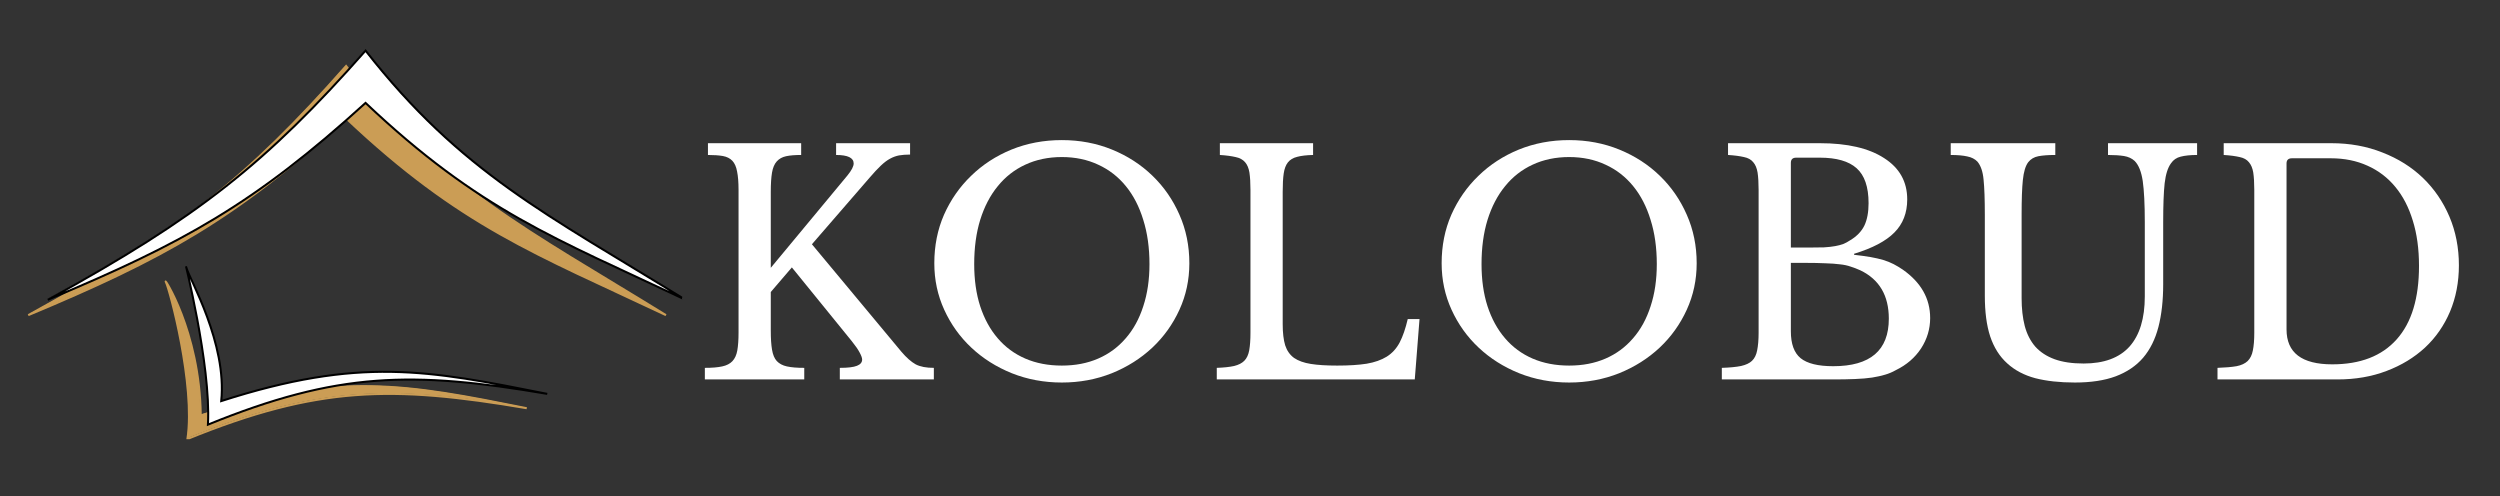
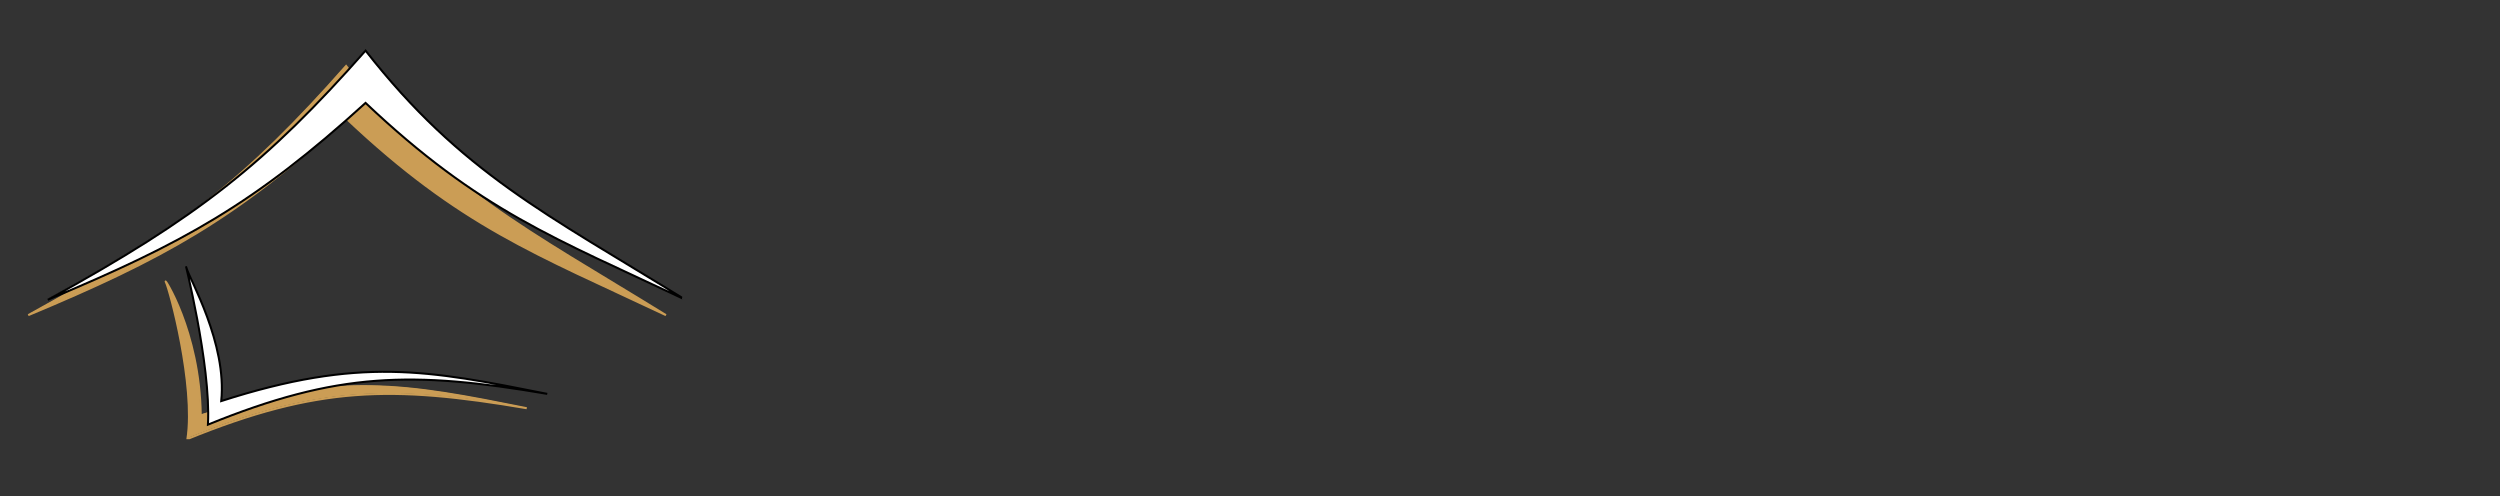
<svg xmlns="http://www.w3.org/2000/svg" width="252" zoomAndPan="magnify" viewBox="0 0 189 37.5" height="50" preserveAspectRatio="xMidYMid meet">
  <rect x="0" y="0" width="189" height="37.5" fill="#333333" stroke="none" />
  <defs>
    <g />
    <clipPath id="8236a6453d">
      <path d="M 1.984 4 L 51.574 4 L 51.574 25 L 1.984 25 Z M 1.984 4 " clip-rule="nonzero" />
    </clipPath>
    <clipPath id="f57e0b2bb7">
      <path d="M 3 3.598 L 51.574 3.598 L 51.574 23 L 3 23 Z M 3 3.598 " clip-rule="nonzero" />
    </clipPath>
    <clipPath id="4b203848d3">
      <path d="M 2 3.598 L 51.574 3.598 L 51.574 24 L 2 24 Z M 2 3.598 " clip-rule="nonzero" />
    </clipPath>
    <clipPath id="99e07e4bbb">
      <path d="M 12 21 L 40 21 L 40 33.203 L 12 33.203 Z M 12 21 " clip-rule="nonzero" />
    </clipPath>
    <clipPath id="f6128554e5">
      <path d="M 11 20 L 41 20 L 41 33.203 L 11 33.203 Z M 11 20 " clip-rule="nonzero" />
    </clipPath>
    <clipPath id="7982a680d6">
      <path d="M 51 6 L 187.754 6 L 187.754 36 L 51 36 Z M 51 6 " clip-rule="nonzero" />
    </clipPath>
    <clipPath id="e95e2f8a55">
-       <rect x="0" width="137" y="0" height="30" />
-     </clipPath>
+       </clipPath>
  </defs>
  <path fill="#cb9d55" d="M 2.137 23.789 C 12.32 19.535 17.723 16.57 26.121 8.934 C 34.762 17.102 40.445 19.148 50.258 23.789 C 39.797 17.328 33.34 14.211 26.121 4.988 C 18.676 13.434 13.469 17.578 2.137 23.789 Z M 2.137 23.789 " fill-opacity="1" fill-rule="nonzero" />
  <g clip-path="url(#8236a6453d)">
    <path stroke-linecap="butt" transform="matrix(0.155, 0, 0, 0.155, 1.984, 3.597)" fill="none" stroke-linejoin="miter" d="M 0.99 130.503 C 66.809 103.009 101.726 83.847 156.007 34.489 C 211.854 87.28 248.588 100.51 312.009 130.503 C 244.397 88.745 202.664 68.597 156.007 8.989 C 107.886 63.573 74.232 90.36 0.99 130.503 Z M 0.99 130.503 " stroke="#cb9d55" stroke-width="1" stroke-opacity="1" stroke-miterlimit="4" />
  </g>
  <g clip-path="url(#f57e0b2bb7)">
    <path fill="#ffffff" d="M 3.609 22.629 C 13.789 18.375 19.191 15.41 27.59 7.773 C 36.23 15.941 41.914 17.988 51.727 22.629 C 41.266 16.168 34.809 13.051 27.59 3.828 C 20.145 12.273 14.941 16.418 3.609 22.629 Z M 3.609 22.629 " fill-opacity="1" fill-rule="nonzero" />
  </g>
  <g clip-path="url(#4b203848d3)">
    <path stroke-linecap="butt" transform="matrix(0.155, 0, 0, 0.155, 1.984, 3.597)" fill="none" stroke-linejoin="miter" d="M 10.508 123.005 C 76.302 95.511 111.219 76.348 165.5 26.99 C 221.347 79.782 258.081 93.011 321.502 123.005 C 253.89 81.246 212.157 61.099 165.5 1.491 C 117.379 56.075 83.75 82.862 10.508 123.005 Z M 10.508 123.005 " stroke="#000000" stroke-width="1" stroke-opacity="1" stroke-miterlimit="4" />
  </g>
  <g clip-path="url(#99e07e4bbb)">
    <path fill="#cb9d55" d="M 14.148 33.133 C 23.957 29.137 29.59 29.086 39.754 30.812 C 30.707 29.008 25.609 28.008 15.152 31.355 C 15.078 24.934 12.242 20.75 12.523 21.297 C 12.805 21.848 14.754 29.059 14.148 33.133 Z M 14.148 33.133 " fill-opacity="1" fill-rule="nonzero" />
  </g>
  <g clip-path="url(#f6128554e5)">
    <path stroke-linecap="butt" transform="matrix(0.155, 0, 0, 0.155, 1.984, 3.597)" fill="none" stroke-linejoin="miter" d="M 78.625 190.894 C 142.02 165.067 178.426 164.738 244.119 175.898 C 185.647 164.233 152.7 157.77 85.113 179.407 C 84.634 137.901 66.304 110.861 68.122 114.396 C 69.94 117.955 82.538 164.562 78.625 190.894 Z M 78.625 190.894 " stroke="#cb9d55" stroke-width="1" stroke-opacity="1" stroke-miterlimit="4" />
  </g>
  <path stroke-linecap="butt" transform="matrix(0.155, 0, 0, 0.155, 1.984, 3.597)" fill-opacity="1" fill="#ffffff" fill-rule="nonzero" stroke-linejoin="miter" d="M 88.623 183.901 C 152.018 158.073 188.424 157.745 254.117 168.904 C 195.645 157.24 162.698 150.751 95.111 172.413 C 97.989 144.288 79.609 112.906 78.12 107.402 C 76.605 101.898 90.213 154.337 88.623 183.901 Z M 88.623 183.901 " stroke="#000000" stroke-width="1" stroke-opacity="1" stroke-miterlimit="4" />
  <g clip-path="url(#7982a680d6)">
    <g transform="matrix(1, 0, 0, 1, 51, 6)">
      <g clip-path="url(#e95e2f8a55)">
        <g fill="#ffffff" fill-opacity="1">
          <g transform="translate(1.24, 22.685)">
            <g>
              <path d="M 6.031 -3.688 C 6.031 -3.102 6.062 -2.625 6.125 -2.25 C 6.188 -1.875 6.305 -1.586 6.484 -1.391 C 6.672 -1.191 6.926 -1.055 7.25 -0.984 C 7.582 -0.91 8.02 -0.875 8.562 -0.875 L 8.562 0 L 1.047 0 L 1.047 -0.875 C 1.586 -0.875 2.023 -0.91 2.359 -0.984 C 2.691 -1.055 2.945 -1.188 3.125 -1.375 C 3.312 -1.57 3.438 -1.844 3.5 -2.188 C 3.562 -2.539 3.594 -2.988 3.594 -3.531 L 3.594 -14.328 C 3.594 -14.91 3.555 -15.375 3.484 -15.719 C 3.422 -16.07 3.301 -16.344 3.125 -16.531 C 2.945 -16.719 2.707 -16.836 2.406 -16.891 C 2.113 -16.941 1.738 -16.969 1.281 -16.969 L 1.281 -17.859 L 8.328 -17.859 L 8.328 -16.969 C 7.859 -16.969 7.477 -16.938 7.188 -16.875 C 6.895 -16.812 6.66 -16.68 6.484 -16.484 C 6.305 -16.285 6.188 -16.004 6.125 -15.641 C 6.062 -15.273 6.031 -14.785 6.031 -14.172 L 6.031 -8.438 L 11.828 -15.422 C 12.141 -15.805 12.297 -16.109 12.297 -16.328 C 12.297 -16.754 11.852 -16.969 10.969 -16.969 L 10.969 -17.859 L 16.562 -17.859 L 16.562 -17 C 16.25 -17 15.973 -16.977 15.734 -16.938 C 15.504 -16.895 15.273 -16.812 15.047 -16.688 C 14.828 -16.57 14.594 -16.395 14.344 -16.156 C 14.102 -15.926 13.82 -15.625 13.5 -15.25 L 9.141 -10.219 L 15.906 -2.094 C 16.289 -1.645 16.648 -1.328 16.984 -1.141 C 17.328 -0.961 17.785 -0.875 18.359 -0.875 L 18.359 0 L 11.25 0 L 11.25 -0.875 C 11.852 -0.875 12.285 -0.926 12.547 -1.031 C 12.805 -1.133 12.938 -1.289 12.938 -1.5 C 12.938 -1.625 12.875 -1.801 12.75 -2.031 C 12.625 -2.27 12.426 -2.555 12.156 -2.891 L 7.625 -8.469 L 6.031 -6.609 Z M 6.031 -3.688 " />
            </g>
          </g>
        </g>
        <g fill="#ffffff" fill-opacity="1">
          <g transform="translate(18.306, 22.685)">
            <g>
              <path d="M 10.969 -18.094 C 12.332 -18.094 13.598 -17.852 14.766 -17.375 C 15.941 -16.895 16.961 -16.234 17.828 -15.391 C 18.691 -14.555 19.367 -13.578 19.859 -12.453 C 20.359 -11.328 20.609 -10.102 20.609 -8.781 C 20.609 -7.531 20.359 -6.359 19.859 -5.266 C 19.359 -4.172 18.676 -3.219 17.812 -2.406 C 16.945 -1.594 15.926 -0.945 14.75 -0.469 C 13.57 0 12.312 0.234 10.969 0.234 C 9.625 0.234 8.363 0 7.188 -0.469 C 6.008 -0.945 4.988 -1.594 4.125 -2.406 C 3.258 -3.219 2.578 -4.172 2.078 -5.266 C 1.578 -6.359 1.328 -7.531 1.328 -8.781 C 1.328 -10.102 1.57 -11.328 2.062 -12.453 C 2.562 -13.578 3.242 -14.555 4.109 -15.391 C 4.973 -16.234 5.988 -16.895 7.156 -17.375 C 8.332 -17.852 9.602 -18.094 10.969 -18.094 Z M 10.969 -1.047 C 11.988 -1.047 12.906 -1.223 13.719 -1.578 C 14.531 -1.93 15.223 -2.441 15.797 -3.109 C 16.379 -3.773 16.82 -4.582 17.125 -5.531 C 17.438 -6.477 17.594 -7.539 17.594 -8.719 C 17.594 -9.957 17.438 -11.07 17.125 -12.062 C 16.82 -13.062 16.383 -13.91 15.812 -14.609 C 15.238 -15.316 14.539 -15.859 13.719 -16.234 C 12.906 -16.617 11.988 -16.812 10.969 -16.812 C 9.945 -16.812 9.023 -16.617 8.203 -16.234 C 7.391 -15.859 6.695 -15.316 6.125 -14.609 C 5.551 -13.91 5.109 -13.062 4.797 -12.062 C 4.492 -11.07 4.344 -9.957 4.344 -8.719 C 4.344 -7.539 4.492 -6.477 4.797 -5.531 C 5.109 -4.582 5.551 -3.773 6.125 -3.109 C 6.695 -2.441 7.391 -1.93 8.203 -1.578 C 9.023 -1.223 9.945 -1.047 10.969 -1.047 Z M 10.969 -1.047 " />
            </g>
          </g>
        </g>
        <g fill="#ffffff" fill-opacity="1">
          <g transform="translate(39.941, 22.685)">
            <g>
              <path d="M 16.016 0 L 1.047 0 L 1.047 -0.875 C 1.586 -0.895 2.023 -0.941 2.359 -1.016 C 2.691 -1.098 2.945 -1.227 3.125 -1.406 C 3.312 -1.594 3.438 -1.859 3.5 -2.203 C 3.562 -2.547 3.594 -2.988 3.594 -3.531 L 3.594 -14.328 C 3.594 -14.867 3.566 -15.305 3.516 -15.641 C 3.461 -15.973 3.352 -16.234 3.188 -16.422 C 3.02 -16.617 2.781 -16.75 2.469 -16.812 C 2.164 -16.883 1.77 -16.938 1.281 -16.969 L 1.281 -17.859 L 8.328 -17.859 L 8.328 -16.969 C 7.828 -16.957 7.426 -16.91 7.125 -16.828 C 6.82 -16.754 6.586 -16.613 6.422 -16.406 C 6.266 -16.207 6.16 -15.93 6.109 -15.578 C 6.055 -15.223 6.031 -14.754 6.031 -14.172 L 6.031 -4.172 C 6.031 -3.523 6.094 -2.992 6.219 -2.578 C 6.352 -2.172 6.578 -1.852 6.891 -1.625 C 7.211 -1.406 7.633 -1.254 8.156 -1.172 C 8.688 -1.086 9.352 -1.047 10.156 -1.047 C 11.039 -1.047 11.781 -1.094 12.375 -1.188 C 12.977 -1.289 13.484 -1.469 13.891 -1.719 C 14.305 -1.977 14.633 -2.336 14.875 -2.797 C 15.113 -3.254 15.316 -3.844 15.484 -4.562 L 16.375 -4.562 Z M 16.016 0 " />
            </g>
          </g>
        </g>
        <g fill="#ffffff" fill-opacity="1">
          <g transform="translate(56.66, 22.685)">
            <g>
              <path d="M 10.969 -18.094 C 12.332 -18.094 13.598 -17.852 14.766 -17.375 C 15.941 -16.895 16.961 -16.234 17.828 -15.391 C 18.691 -14.555 19.367 -13.578 19.859 -12.453 C 20.359 -11.328 20.609 -10.102 20.609 -8.781 C 20.609 -7.531 20.359 -6.359 19.859 -5.266 C 19.359 -4.172 18.676 -3.219 17.812 -2.406 C 16.945 -1.594 15.926 -0.945 14.75 -0.469 C 13.57 0 12.312 0.234 10.969 0.234 C 9.625 0.234 8.363 0 7.188 -0.469 C 6.008 -0.945 4.988 -1.594 4.125 -2.406 C 3.258 -3.219 2.578 -4.172 2.078 -5.266 C 1.578 -6.359 1.328 -7.531 1.328 -8.781 C 1.328 -10.102 1.57 -11.328 2.062 -12.453 C 2.562 -13.578 3.242 -14.555 4.109 -15.391 C 4.973 -16.234 5.988 -16.895 7.156 -17.375 C 8.332 -17.852 9.602 -18.094 10.969 -18.094 Z M 10.969 -1.047 C 11.988 -1.047 12.906 -1.223 13.719 -1.578 C 14.531 -1.93 15.223 -2.441 15.797 -3.109 C 16.379 -3.773 16.82 -4.582 17.125 -5.531 C 17.438 -6.477 17.594 -7.539 17.594 -8.719 C 17.594 -9.957 17.438 -11.07 17.125 -12.062 C 16.82 -13.062 16.383 -13.91 15.812 -14.609 C 15.238 -15.316 14.539 -15.859 13.719 -16.234 C 12.906 -16.617 11.988 -16.812 10.969 -16.812 C 9.945 -16.812 9.023 -16.617 8.203 -16.234 C 7.391 -15.859 6.695 -15.316 6.125 -14.609 C 5.551 -13.91 5.109 -13.062 4.797 -12.062 C 4.492 -11.07 4.344 -9.957 4.344 -8.719 C 4.344 -7.539 4.492 -6.477 4.797 -5.531 C 5.109 -4.582 5.551 -3.773 6.125 -3.109 C 6.695 -2.441 7.391 -1.93 8.203 -1.578 C 9.023 -1.223 9.945 -1.047 10.969 -1.047 Z M 10.969 -1.047 " />
            </g>
          </g>
        </g>
        <g fill="#ffffff" fill-opacity="1">
          <g transform="translate(78.295, 22.685)">
            <g>
-               <path d="M 0.875 0 L 0.875 -0.875 C 1.477 -0.895 1.961 -0.941 2.328 -1.016 C 2.691 -1.098 2.969 -1.227 3.156 -1.406 C 3.352 -1.594 3.484 -1.859 3.547 -2.203 C 3.617 -2.547 3.656 -2.988 3.656 -3.531 L 3.656 -14.328 C 3.656 -14.867 3.629 -15.305 3.578 -15.641 C 3.523 -15.973 3.414 -16.234 3.25 -16.422 C 3.094 -16.617 2.859 -16.75 2.547 -16.812 C 2.242 -16.883 1.844 -16.938 1.344 -16.969 L 1.344 -17.859 L 8.281 -17.859 C 10.363 -17.859 11.984 -17.484 13.141 -16.734 C 14.305 -15.992 14.891 -14.953 14.891 -13.609 C 14.891 -12.586 14.566 -11.754 13.922 -11.109 C 13.285 -10.461 12.27 -9.926 10.875 -9.5 L 10.875 -9.422 C 11.352 -9.367 11.77 -9.312 12.125 -9.25 C 12.477 -9.188 12.797 -9.113 13.078 -9.031 C 13.359 -8.945 13.617 -8.844 13.859 -8.719 C 14.098 -8.594 14.332 -8.453 14.562 -8.297 C 15.938 -7.328 16.625 -6.109 16.625 -4.641 C 16.625 -3.816 16.395 -3.051 15.938 -2.344 C 15.477 -1.645 14.844 -1.098 14.031 -0.703 C 13.77 -0.555 13.5 -0.441 13.219 -0.359 C 12.938 -0.273 12.609 -0.203 12.234 -0.141 C 11.867 -0.086 11.441 -0.051 10.953 -0.031 C 10.461 -0.008 9.891 0 9.234 0 Z M 9.297 -1 C 12.098 -1 13.5 -2.195 13.5 -4.594 C 13.5 -6.344 12.781 -7.562 11.344 -8.25 C 11.094 -8.363 10.848 -8.457 10.609 -8.531 C 10.379 -8.613 10.109 -8.672 9.797 -8.703 C 9.492 -8.742 9.129 -8.77 8.703 -8.781 C 8.273 -8.801 7.754 -8.812 7.141 -8.812 L 6.094 -8.812 L 6.094 -3.641 C 6.094 -2.691 6.336 -2.016 6.828 -1.609 C 7.328 -1.203 8.148 -1 9.297 -1 Z M 7.391 -9.969 C 7.867 -9.969 8.27 -9.973 8.594 -9.984 C 8.926 -10.004 9.207 -10.035 9.438 -10.078 C 9.664 -10.117 9.867 -10.172 10.047 -10.234 C 10.223 -10.305 10.406 -10.406 10.594 -10.531 C 11.094 -10.832 11.445 -11.203 11.656 -11.641 C 11.863 -12.078 11.969 -12.641 11.969 -13.328 C 11.969 -14.555 11.664 -15.438 11.062 -15.969 C 10.469 -16.5 9.539 -16.766 8.281 -16.766 L 6.5 -16.766 C 6.227 -16.766 6.094 -16.633 6.094 -16.375 L 6.094 -9.969 Z M 7.391 -9.969 " />
-             </g>
+               </g>
          </g>
        </g>
        <g fill="#ffffff" fill-opacity="1">
          <g transform="translate(95.803, 22.685)">
            <g>
              <path d="M 16.734 -7.188 C 16.734 -5.969 16.613 -4.895 16.375 -3.969 C 16.133 -3.039 15.75 -2.266 15.219 -1.641 C 14.688 -1.023 13.992 -0.555 13.141 -0.234 C 12.297 0.078 11.27 0.234 10.062 0.234 C 8.914 0.234 7.914 0.125 7.062 -0.094 C 6.219 -0.32 5.508 -0.695 4.938 -1.219 C 4.363 -1.738 3.938 -2.414 3.656 -3.25 C 3.383 -4.082 3.25 -5.109 3.25 -6.328 L 3.25 -12.453 C 3.25 -13.598 3.219 -14.477 3.156 -15.094 C 3.102 -15.707 2.945 -16.164 2.688 -16.469 C 2.5 -16.664 2.242 -16.797 1.922 -16.859 C 1.609 -16.93 1.191 -16.969 0.672 -16.969 L 0.672 -17.859 L 8.578 -17.859 L 8.578 -16.969 C 8.055 -16.969 7.629 -16.938 7.297 -16.875 C 6.973 -16.812 6.719 -16.66 6.531 -16.422 C 6.32 -16.141 6.188 -15.691 6.125 -15.078 C 6.062 -14.473 6.031 -13.598 6.031 -12.453 L 6.031 -6.141 C 6.031 -5.359 6.109 -4.66 6.266 -4.047 C 6.43 -3.43 6.695 -2.91 7.062 -2.484 C 7.438 -2.066 7.922 -1.75 8.516 -1.531 C 9.117 -1.312 9.852 -1.203 10.719 -1.203 C 12.258 -1.203 13.414 -1.629 14.188 -2.484 C 14.957 -3.348 15.344 -4.613 15.344 -6.281 L 15.344 -11.875 C 15.344 -13.25 15.289 -14.289 15.188 -15 C 15.082 -15.707 14.879 -16.211 14.578 -16.516 C 14.367 -16.711 14.098 -16.836 13.766 -16.891 C 13.441 -16.941 13.039 -16.969 12.562 -16.969 L 12.562 -17.859 L 19.297 -17.859 L 19.297 -16.969 C 18.797 -16.969 18.383 -16.926 18.062 -16.844 C 17.75 -16.77 17.504 -16.602 17.328 -16.344 C 17.086 -16.02 16.926 -15.516 16.844 -14.828 C 16.77 -14.141 16.734 -13.156 16.734 -11.875 Z M 16.734 -7.188 " />
            </g>
          </g>
        </g>
        <g fill="#ffffff" fill-opacity="1">
          <g transform="translate(115.768, 22.685)">
            <g>
              <path d="M 0.875 0 L 0.875 -0.875 C 1.469 -0.895 1.945 -0.938 2.312 -1 C 2.676 -1.07 2.957 -1.203 3.156 -1.391 C 3.352 -1.586 3.484 -1.852 3.547 -2.188 C 3.617 -2.52 3.656 -2.969 3.656 -3.531 L 3.656 -14.328 C 3.656 -14.867 3.629 -15.305 3.578 -15.641 C 3.523 -15.973 3.414 -16.234 3.25 -16.422 C 3.094 -16.617 2.859 -16.75 2.547 -16.812 C 2.242 -16.883 1.844 -16.938 1.344 -16.969 L 1.344 -17.859 L 9.484 -17.859 C 10.879 -17.859 12.164 -17.625 13.344 -17.156 C 14.531 -16.695 15.551 -16.055 16.406 -15.234 C 17.258 -14.41 17.926 -13.438 18.406 -12.312 C 18.883 -11.188 19.125 -9.957 19.125 -8.625 C 19.125 -7.352 18.898 -6.188 18.453 -5.125 C 18.004 -4.07 17.375 -3.164 16.562 -2.406 C 15.75 -1.656 14.781 -1.066 13.656 -0.641 C 12.531 -0.211 11.297 0 9.953 0 Z M 6.5 -16.719 C 6.227 -16.719 6.094 -16.586 6.094 -16.328 L 6.094 -3.781 C 6.094 -2.02 7.242 -1.141 9.547 -1.141 C 11.672 -1.141 13.297 -1.77 14.422 -3.031 C 15.547 -4.289 16.109 -6.141 16.109 -8.578 C 16.109 -9.859 15.953 -11 15.641 -12 C 15.336 -13.008 14.895 -13.863 14.312 -14.562 C 13.738 -15.258 13.039 -15.789 12.219 -16.156 C 11.395 -16.531 10.469 -16.719 9.438 -16.719 Z M 6.5 -16.719 " />
            </g>
          </g>
        </g>
      </g>
    </g>
  </g>
</svg>